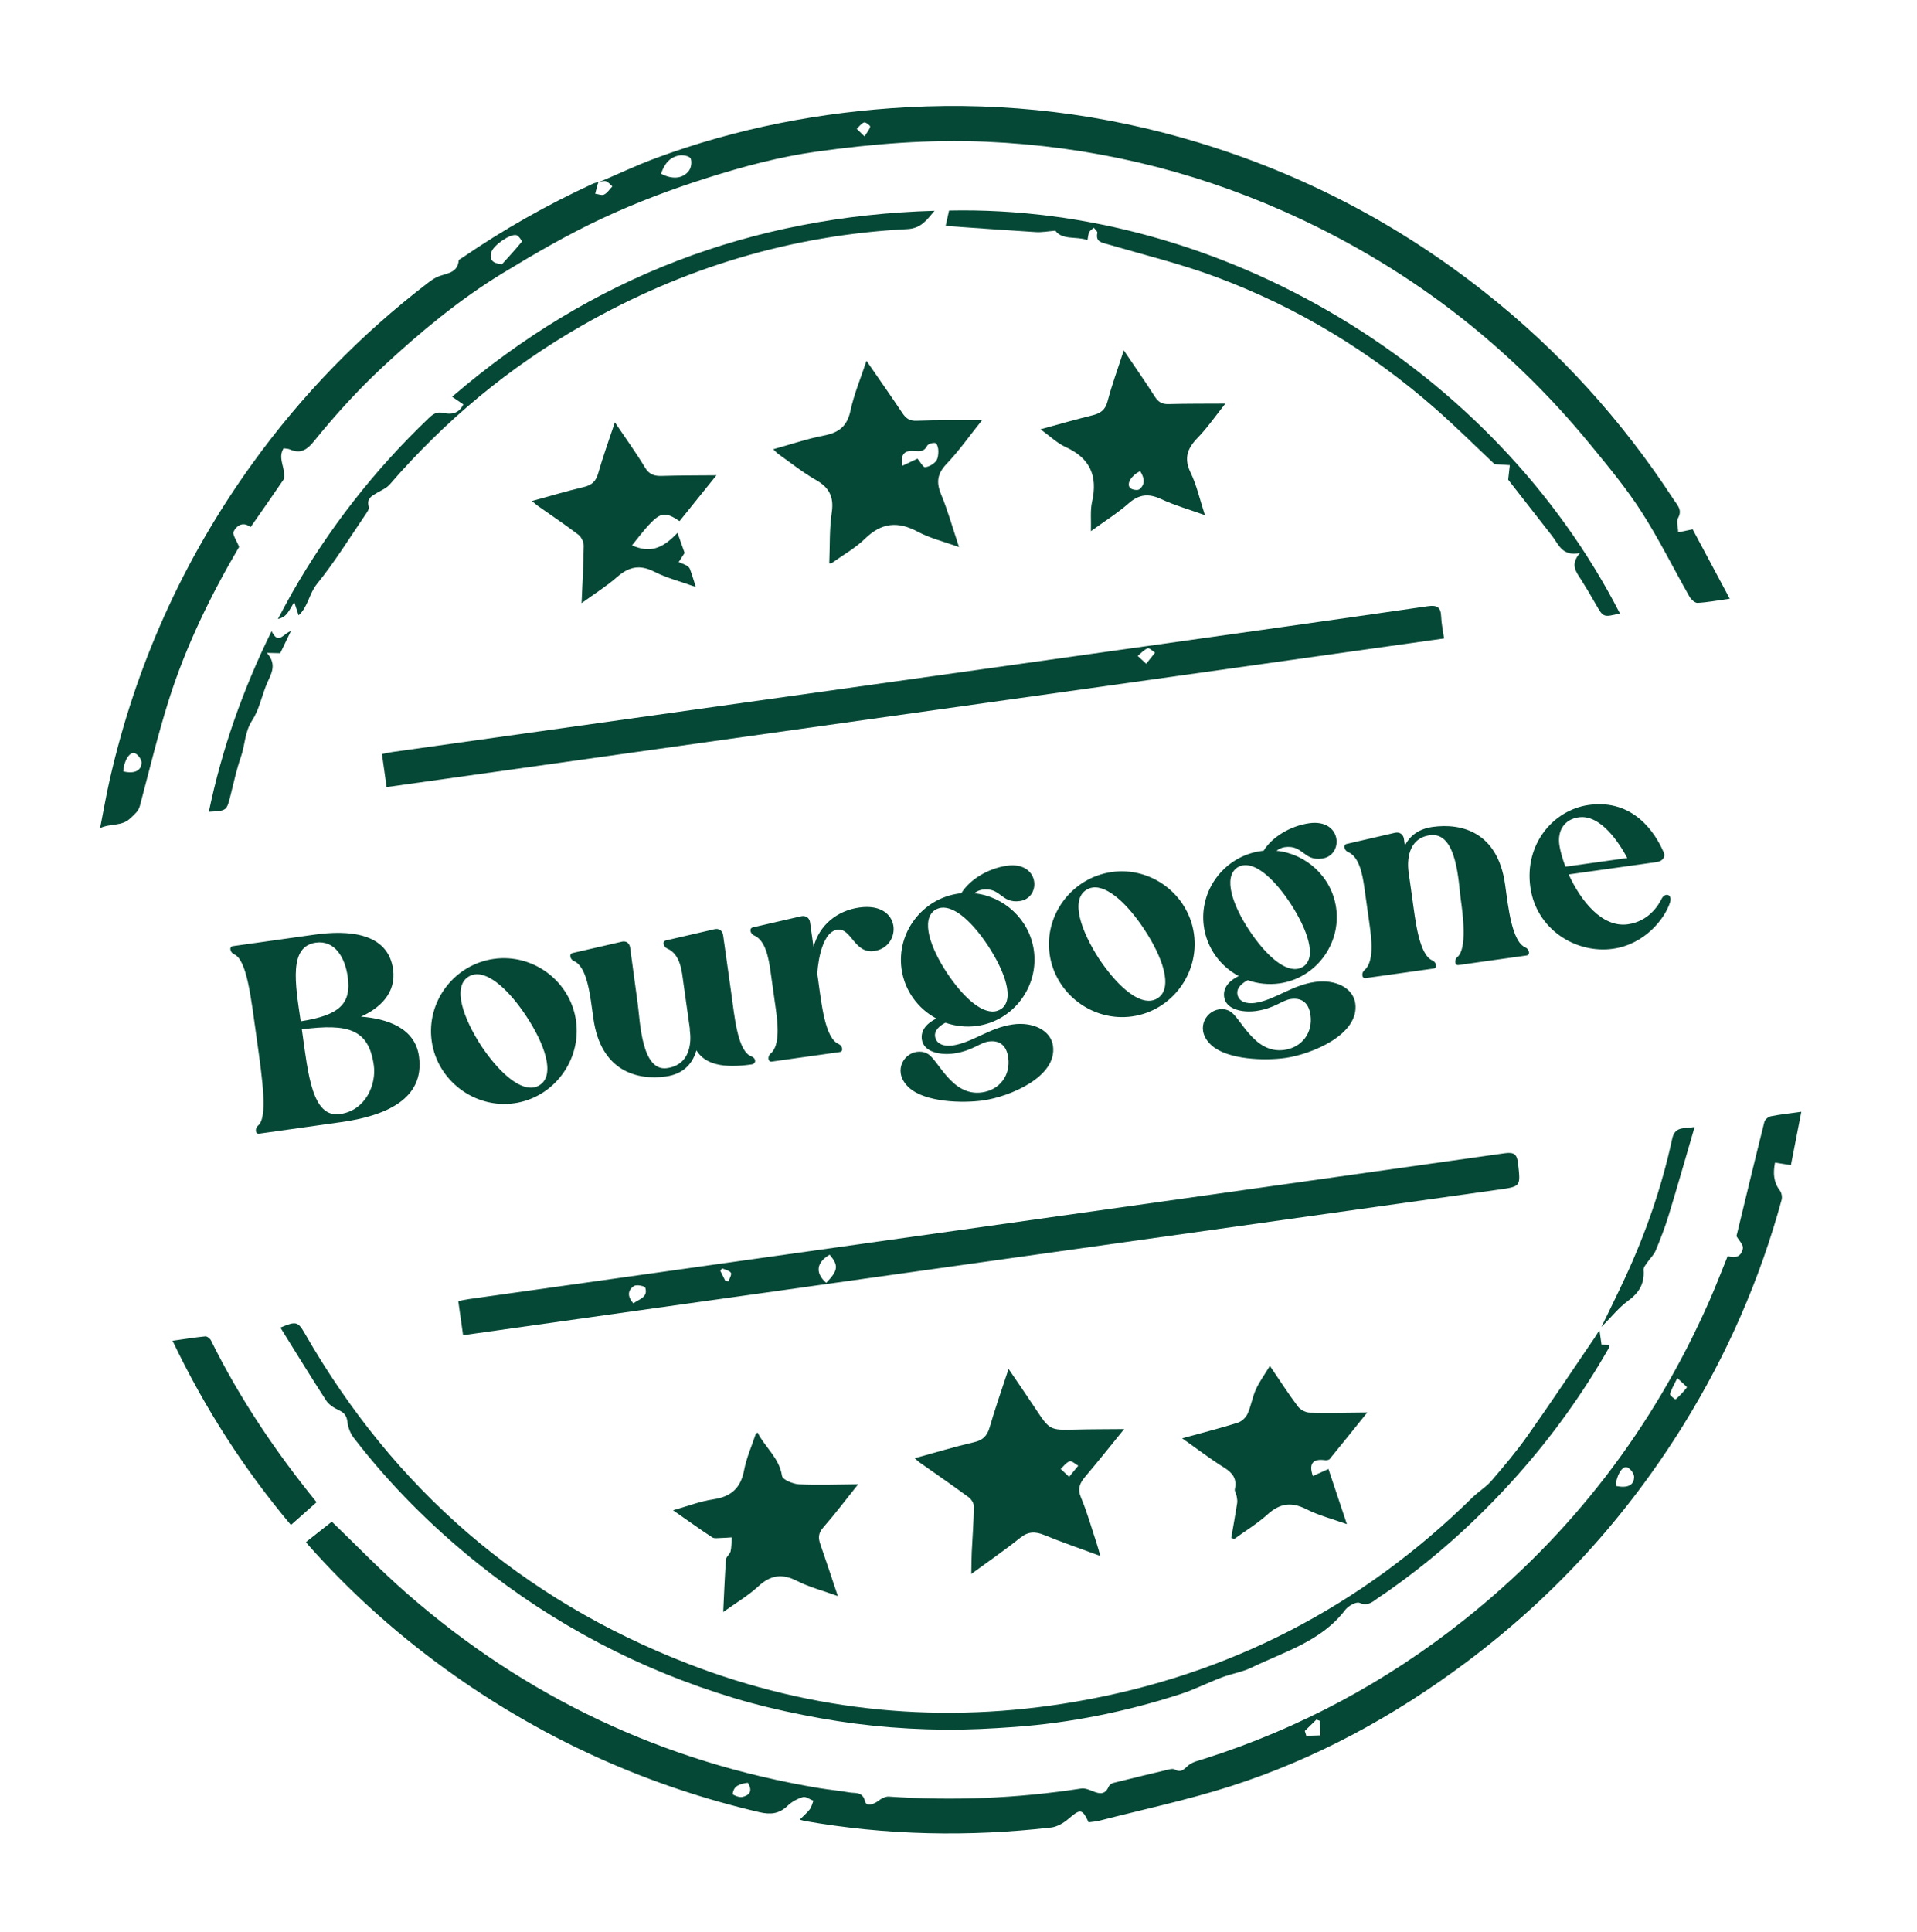
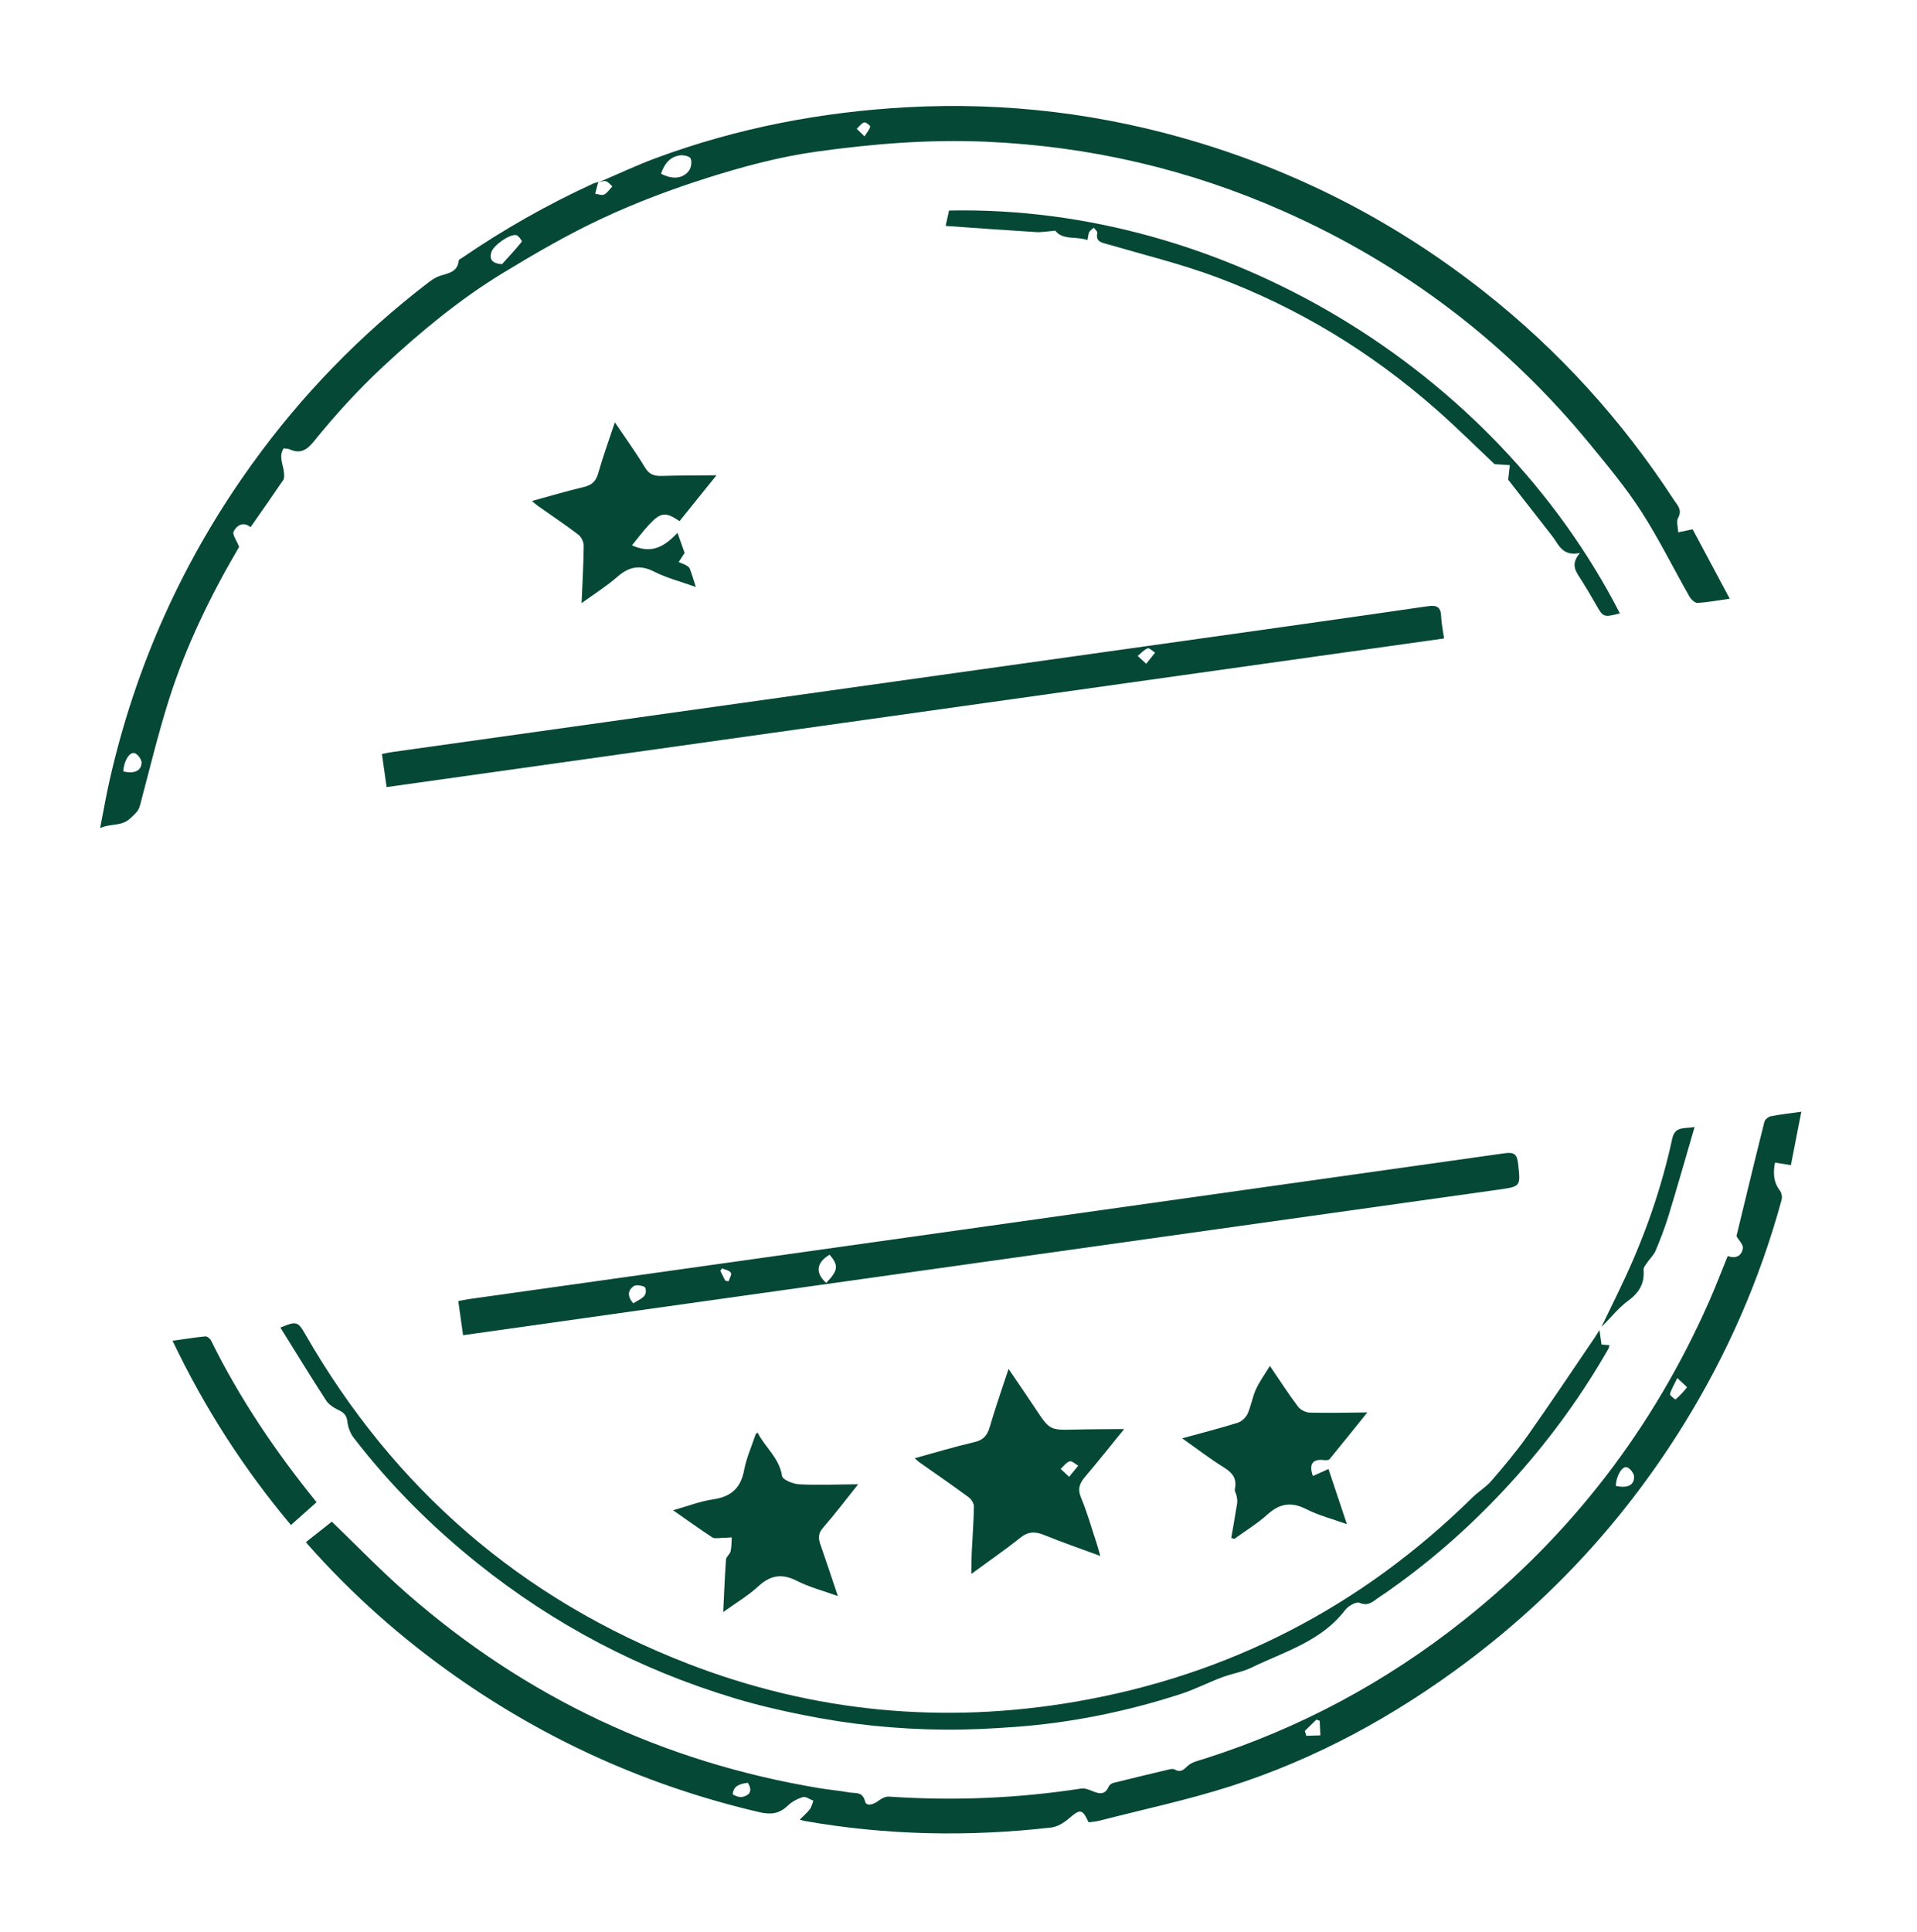
<svg xmlns="http://www.w3.org/2000/svg" fill="none" viewBox="0 0 132 133" height="133" width="132">
  <path fill="#054836" d="M41.201 12.559C42.51 12.002 43.798 11.391 45.13 10.896C50.732 8.818 56.543 7.701 62.493 7.38C69.305 7.013 75.994 7.833 82.529 9.814C89.736 11.998 96.299 15.431 102.215 20.099C107.342 24.145 111.678 28.921 115.246 34.393C115.487 34.763 115.866 35.095 115.547 35.659C115.417 35.89 115.544 36.269 115.556 36.644C115.895 36.574 116.175 36.517 116.553 36.439C117.383 37.995 118.222 39.563 119.106 41.218C118.28 41.334 117.586 41.467 116.888 41.505C116.708 41.515 116.444 41.266 116.332 41.07C115.221 39.119 114.226 37.095 113.013 35.211C111.973 33.597 110.732 32.104 109.511 30.614C103.744 23.576 96.688 18.223 88.38 14.539C81.855 11.647 75.02 10.064 67.888 9.756C63.974 9.586 60.099 9.899 56.223 10.439C53.647 10.799 51.153 11.471 48.697 12.248C46.237 13.028 43.802 13.943 41.465 15.034C39.11 16.134 36.843 17.448 34.618 18.802C31.625 20.626 28.935 22.859 26.367 25.247C24.662 26.834 23.099 28.549 21.639 30.353C21.149 30.961 20.707 31.27 19.957 30.938C19.84 30.885 19.696 30.89 19.529 30.864C19.161 31.453 19.525 32.011 19.557 32.569C19.565 32.727 19.586 32.926 19.506 33.042C18.781 34.114 18.035 35.17 17.254 36.292C16.75 35.881 16.304 36.162 16.086 36.59C15.982 36.793 16.294 37.209 16.465 37.648C14.562 40.888 12.82 44.413 11.63 48.175C10.872 50.575 10.284 53.03 9.636 55.463C9.531 55.861 9.278 56.037 9.002 56.309C8.389 56.916 7.657 56.66 6.895 57.007C7.123 55.844 7.305 54.784 7.542 53.736C9.339 45.807 12.606 38.542 17.354 31.947C20.776 27.192 24.819 23.043 29.459 19.477C29.706 19.286 29.979 19.099 30.271 18.999C30.844 18.802 31.505 18.757 31.585 17.942C31.592 17.865 31.75 17.798 31.843 17.734C34.694 15.783 37.689 14.087 40.829 12.646C40.951 12.59 41.09 12.568 41.219 12.53C41.194 12.589 41.163 12.646 41.146 12.707C41.089 12.917 41.037 13.127 40.983 13.338C41.192 13.363 41.444 13.471 41.6 13.392C41.825 13.278 41.979 13.025 42.165 12.832C42.019 12.708 41.889 12.528 41.722 12.476C41.569 12.43 41.374 12.525 41.198 12.555L41.201 12.559ZM34.567 18.188C35.03 17.676 35.501 17.169 35.934 16.633C35.96 16.602 35.707 16.217 35.547 16.186C35.096 16.097 33.994 16.885 33.844 17.334C33.669 17.857 33.893 18.137 34.567 18.188ZM45.518 11.959C46.293 12.367 47.018 12.314 47.442 11.749C47.596 11.544 47.654 11.141 47.558 10.911C47.492 10.758 47.068 10.661 46.825 10.694C46.131 10.789 45.749 11.277 45.518 11.959ZM8.491 53.104C9.227 53.288 9.731 53.072 9.748 52.51C9.755 52.287 9.496 51.928 9.28 51.852C8.926 51.728 8.525 52.383 8.491 53.104ZM59.53 9.388C59.711 9.097 59.877 8.92 59.918 8.717C59.932 8.643 59.601 8.392 59.501 8.428C59.304 8.498 59.159 8.713 58.993 8.868C59.139 9.009 59.284 9.15 59.53 9.388Z" />
  <path fill="#054836" d="M55.066 125.271C55.359 124.976 55.59 124.787 55.764 124.553C55.887 124.388 55.929 124.164 56.007 123.967C55.765 123.875 55.488 123.66 55.29 123.717C54.914 123.826 54.525 124.034 54.244 124.306C53.664 124.863 53.084 124.941 52.297 124.757C44.711 122.987 37.727 119.871 31.355 115.39C27.623 112.765 24.229 109.752 21.201 106.332C21.143 106.265 21.093 106.189 21.07 106.158C21.684 105.674 22.286 105.201 22.849 104.756C24.509 106.351 26.196 108.103 28.019 109.698C36.206 116.857 45.681 121.312 56.402 123.098C57.095 123.213 57.798 123.274 58.489 123.397C58.903 123.47 59.395 123.318 59.569 124.018C59.658 124.38 60.16 124.225 60.49 123.969C60.686 123.816 60.97 123.667 61.203 123.682C65.64 123.985 70.051 123.805 74.447 123.128C74.711 123.086 75.021 123.221 75.287 123.329C75.738 123.511 76.104 123.542 76.333 123.007C76.382 122.894 76.526 122.776 76.647 122.745C77.923 122.424 79.205 122.118 80.486 121.815C80.612 121.785 80.779 121.757 80.879 121.813C81.288 122.046 81.486 121.851 81.791 121.565C82.083 121.293 82.555 121.199 82.96 121.069C89.471 118.991 95.4 115.817 100.754 111.571C108.212 105.656 113.83 98.311 117.68 89.606C118.13 88.588 118.526 87.548 118.968 86.465C119.494 86.671 119.925 86.481 120.009 85.931C120.045 85.689 119.737 85.396 119.568 85.098C120.183 82.561 120.824 79.893 121.491 77.231C121.531 77.071 121.764 76.881 121.935 76.846C122.579 76.717 123.233 76.648 124.035 76.536C123.787 77.804 123.556 78.985 123.317 80.212C122.935 80.151 122.61 80.1 122.223 80.037C122.085 80.755 122.114 81.376 122.56 81.96C122.679 82.117 122.729 82.408 122.677 82.602C121.178 88.098 118.914 93.263 115.915 98.1C111.955 104.486 106.97 109.938 100.957 114.438C95.995 118.152 90.61 121.092 84.704 122.979C81.748 123.923 78.698 124.57 75.689 125.345C75.449 125.406 75.197 125.418 74.958 125.452C74.524 124.512 74.381 124.515 73.585 125.203C73.249 125.493 72.796 125.765 72.37 125.813C66.7 126.456 61.044 126.351 55.415 125.362C55.333 125.347 55.253 125.32 55.063 125.269L55.066 125.271ZM111.263 102.296C112.055 102.462 112.51 102.262 112.52 101.675C112.523 101.448 112.259 101.093 112.038 101.013C111.701 100.894 111.279 101.608 111.263 102.296ZM115.497 94.868C115.256 95.37 115.073 95.659 114.992 95.976C114.97 96.064 115.358 96.355 115.373 96.344C115.659 96.089 115.93 95.814 116.159 95.509C116.176 95.486 115.847 95.205 115.497 94.869L115.497 94.868ZM51.492 122.731C50.963 122.803 50.507 122.921 50.452 123.511C50.447 123.563 50.895 123.753 51.097 123.711C51.587 123.606 51.862 123.317 51.492 122.731ZM89.847 119.164L89.95 119.497C90.272 119.486 90.596 119.475 90.918 119.465L90.87 118.463C90.796 118.435 90.72 118.408 90.646 118.38C90.38 118.641 90.113 118.901 89.846 119.162L89.847 119.164Z" />
  <path fill="#054836" d="M31.886 91.918L31.556 89.571C31.812 89.522 32.047 89.466 32.285 89.433C56.061 86.09 79.839 82.751 103.613 79.391C104.293 79.296 104.464 79.493 104.533 80.123C104.703 81.676 104.733 81.68 103.185 81.897C83.373 84.682 63.562 87.463 43.75 90.246C40.084 90.762 36.419 91.28 32.754 91.796C32.489 91.833 32.224 91.871 31.886 91.918ZM56.891 88.317C57.72 87.45 57.755 87.125 57.126 86.375C56.214 86.911 56.114 87.632 56.891 88.317ZM43.609 89.726C44.03 89.424 44.633 89.309 44.432 88.651C44.397 88.531 43.829 88.418 43.655 88.531C43.224 88.809 43.177 89.24 43.609 89.726ZM49.942 88.171C50.018 88.183 50.094 88.195 50.17 88.208C50.231 88.006 50.403 87.727 50.327 87.619C50.213 87.456 49.93 87.41 49.718 87.315C49.678 87.371 49.637 87.426 49.598 87.483C49.713 87.713 49.827 87.941 49.942 88.171Z" />
  <path fill="#054836" d="M99.436 43.953L26.62 54.186L26.3 51.906C26.536 51.861 26.791 51.802 27.049 51.766C44.348 49.337 61.648 46.911 78.946 44.482C85.402 43.575 91.859 42.67 98.31 41.734C98.972 41.638 99.213 41.81 99.236 42.459C99.253 42.93 99.359 43.399 99.436 43.953ZM78.924 45.695C79.188 45.365 79.36 45.147 79.533 44.931C79.361 44.823 79.138 44.587 79.024 44.633C78.767 44.733 78.562 44.972 78.337 45.154C78.493 45.3 78.65 45.445 78.923 45.696L78.924 45.695Z" />
  <path fill="#054836" d="M110.136 91.568L110.276 92.562C110.449 92.575 110.62 92.588 110.825 92.605C110.8 92.691 110.791 92.782 110.75 92.853C108.963 95.981 106.866 98.885 104.474 101.573C102.048 104.299 99.381 106.765 96.435 108.923C95.959 109.271 95.481 109.618 94.988 109.94C94.581 110.204 94.251 110.614 93.612 110.343C93.386 110.248 92.84 110.555 92.632 110.826C90.987 112.993 88.453 113.696 86.17 114.803C85.533 115.112 84.802 115.222 84.134 115.474C83.171 115.839 82.245 116.316 81.267 116.631C77.558 117.829 73.758 118.605 69.868 118.887C68.276 119.001 66.677 119.088 65.08 119.075C63.425 119.06 61.766 118.972 60.121 118.801C58.499 118.634 56.879 118.379 55.279 118.06C53.68 117.742 52.085 117.366 50.523 116.893C44.061 114.941 38.181 111.865 32.903 107.637C29.714 105.083 26.844 102.213 24.35 98.973C24.119 98.673 23.965 98.259 23.922 97.883C23.873 97.455 23.697 97.253 23.325 97.079C23.001 96.927 22.646 96.706 22.458 96.416C21.386 94.764 20.36 93.083 19.308 91.395C20.404 90.933 20.516 90.974 21.007 91.829C27.133 102.5 35.912 110.099 47.371 114.533C56.02 117.879 64.961 118.72 74.082 117.145C84.628 115.325 93.735 110.617 101.381 103.097C101.792 102.691 102.312 102.388 102.686 101.954C103.554 100.947 104.415 99.928 105.181 98.844C106.754 96.62 108.263 94.352 109.796 92.1C109.883 91.972 109.962 91.838 110.133 91.566L110.136 91.568Z" />
  <path fill="#054836" d="M75.765 107.116C74.367 106.6 73.123 106.175 71.91 105.677C71.284 105.42 70.799 105.423 70.243 105.87C69.203 106.705 68.099 107.461 66.882 108.353C66.892 107.761 66.891 107.307 66.912 106.853C66.961 105.809 67.045 104.767 67.062 103.723C67.067 103.507 66.892 103.216 66.71 103.081C65.594 102.26 64.453 101.476 63.321 100.677C63.235 100.615 63.159 100.539 62.984 100.387C64.414 99.995 65.732 99.595 67.071 99.285C67.684 99.144 67.975 98.849 68.147 98.254C68.525 96.948 68.98 95.665 69.447 94.24C70.103 95.207 70.703 96.075 71.284 96.953C72.285 98.465 72.28 98.46 74.076 98.414C75.132 98.387 76.19 98.391 77.407 98.379C76.449 99.555 75.607 100.619 74.728 101.653C74.348 102.102 74.178 102.485 74.437 103.1C74.866 104.124 75.166 105.202 75.516 106.259C75.593 106.491 75.654 106.728 75.766 107.114L75.765 107.116ZM73.616 101.669C73.882 101.345 74.063 101.124 74.245 100.902C74.045 100.792 73.808 100.555 73.656 100.602C73.418 100.674 73.239 100.939 73.034 101.122C73.195 101.272 73.354 101.422 73.617 101.67L73.616 101.669Z" />
-   <path fill="#054836" d="M59.667 24.842C60.532 26.099 61.347 27.254 62.131 28.429C62.378 28.799 62.621 28.986 63.112 28.967C64.554 28.912 65.999 28.938 67.62 28.931C66.748 30.019 66.034 31.039 65.185 31.929C64.543 32.601 64.451 33.19 64.801 34.031C65.269 35.157 65.596 36.343 66.036 37.661C64.989 37.282 64.032 37.053 63.194 36.603C61.821 35.868 60.698 35.977 59.566 37.082C58.892 37.74 58.038 38.213 57.263 38.769C57.248 38.779 57.219 38.772 57.102 38.78C57.151 37.608 57.103 36.428 57.273 35.281C57.431 34.209 57.104 33.566 56.18 33.041C55.275 32.528 54.455 31.864 53.602 31.262C53.5 31.19 53.419 31.091 53.246 30.927C54.469 30.589 55.582 30.204 56.729 29.985C57.75 29.791 58.331 29.353 58.56 28.278C58.806 27.132 59.27 26.032 59.664 24.841L59.667 24.842ZM62.115 32.076C62.521 31.884 62.915 31.697 63.174 31.574C63.395 31.835 63.564 32.176 63.697 32.163C63.96 32.137 64.261 31.964 64.439 31.759C64.584 31.593 64.613 31.29 64.613 31.048C64.614 30.858 64.528 30.537 64.416 30.506C64.245 30.459 63.909 30.556 63.839 30.692C63.625 31.115 63.325 31.071 62.943 31.043C62.248 30.99 62.01 31.304 62.114 32.076L62.115 32.076Z" />
  <path fill="#054836" d="M111.543 42.23C110.394 42.51 110.401 42.507 109.872 41.58C109.546 41.008 109.211 40.439 108.859 39.884C108.529 39.363 108.097 38.874 108.794 38.067C107.565 38.327 107.329 37.48 106.878 36.9C105.847 35.573 104.809 34.251 103.851 33.025C103.893 32.648 103.928 32.336 103.963 32.023C103.652 32.002 103.342 31.982 102.913 31.953C101.654 30.768 100.301 29.422 98.872 28.166C94.373 24.21 89.319 21.143 83.711 19.059C81.294 18.161 78.772 17.547 76.293 16.822C75.867 16.698 75.425 16.663 75.559 16.026C75.579 15.932 75.404 15.796 75.319 15.68C75.211 15.775 75.069 15.851 75.006 15.971C74.933 16.104 74.933 16.275 74.881 16.526C74.099 16.249 73.17 16.552 72.667 15.882C72.15 15.922 71.734 16.003 71.325 15.977C69.251 15.85 67.178 15.697 65.114 15.552C65.186 15.228 65.267 14.866 65.35 14.494C84.094 14.093 102.838 25.258 111.543 42.23Z" />
-   <path fill="#054836" d="M77.379 24.12C78.171 25.292 78.871 26.29 79.526 27.316C79.763 27.686 80.024 27.832 80.46 27.82C81.718 27.787 82.977 27.795 84.374 27.787C83.698 28.632 83.136 29.453 82.453 30.155C81.743 30.887 81.511 31.565 81.986 32.547C82.405 33.415 82.615 34.384 82.969 35.463C81.879 35.072 80.88 34.791 79.952 34.358C79.089 33.956 78.43 34.021 77.705 34.659C76.945 35.329 76.071 35.872 75.117 36.565C75.14 35.801 75.06 35.142 75.198 34.533C75.598 32.762 75.055 31.537 73.374 30.775C72.791 30.51 72.305 30.03 71.644 29.554C72.925 29.205 74.065 28.875 75.216 28.593C75.768 28.458 76.107 28.231 76.264 27.626C76.555 26.508 76.959 25.421 77.38 24.12L77.379 24.12ZM78.509 32.437C77.904 32.725 77.547 33.297 77.813 33.587C77.932 33.717 78.33 33.781 78.449 33.685C78.902 33.322 78.784 32.873 78.509 32.437Z" />
  <path fill="#054836" d="M59.09 102.181C58.222 103.267 57.485 104.246 56.68 105.163C56.334 105.556 56.337 105.89 56.492 106.328C56.889 107.46 57.262 108.6 57.691 109.877C56.672 109.508 55.729 109.265 54.882 108.834C53.857 108.314 53.068 108.422 52.223 109.201C51.517 109.853 50.667 110.35 49.799 110.977C49.862 109.701 49.905 108.525 49.991 107.353C50.006 107.162 50.261 106.996 50.307 106.796C50.378 106.487 50.365 106.157 50.387 105.836C50.134 105.851 49.881 105.874 49.628 105.878C49.431 105.881 49.187 105.929 49.045 105.836C48.176 105.265 47.331 104.657 46.344 103.97C47.349 103.688 48.213 103.349 49.108 103.218C50.336 103.039 51.004 102.449 51.237 101.212C51.395 100.374 51.755 99.573 52.025 98.756C52.03 98.737 52.055 98.724 52.163 98.614C52.686 99.655 53.661 100.357 53.85 101.611C53.888 101.864 54.605 102.162 55.023 102.184C56.332 102.248 57.647 102.192 59.092 102.181L59.09 102.181Z" />
  <path fill="#054836" d="M81.398 99.019C82.798 98.632 84.025 98.321 85.232 97.942C85.5 97.859 85.787 97.585 85.905 97.326C86.148 96.792 86.234 96.186 86.476 95.652C86.717 95.121 87.071 94.641 87.442 94.031C88.136 95.05 88.722 95.962 89.371 96.826C89.538 97.049 89.898 97.24 90.175 97.248C91.441 97.283 92.71 97.248 94.15 97.236C93.222 98.39 92.395 99.423 91.555 100.446C91.496 100.518 91.327 100.536 91.218 100.521C90.39 100.411 90.107 100.769 90.401 101.613C90.746 101.459 91.088 101.303 91.475 101.128C91.895 102.388 92.297 103.59 92.743 104.927C91.742 104.567 90.799 104.328 89.954 103.897C88.928 103.374 88.129 103.491 87.282 104.254C86.581 104.887 85.758 105.384 84.99 105.942C84.921 105.919 84.85 105.896 84.781 105.872C84.918 105.076 85.061 104.281 85.187 103.481C85.211 103.327 85.183 103.162 85.154 103.005C85.123 102.837 84.998 102.66 85.029 102.512C85.183 101.8 84.876 101.394 84.281 101.026C83.34 100.444 82.46 99.763 81.4 99.017L81.398 99.019Z" />
-   <path fill="#054836" d="M20.559 42.357C20.451 42.027 20.357 41.736 20.26 41.445C20.106 41.701 19.972 41.971 19.791 42.208C19.647 42.397 19.447 42.542 19.137 42.612C19.45 42.032 19.752 41.447 20.077 40.875C22.635 36.38 25.788 32.351 29.526 28.78C29.82 28.499 30.079 28.328 30.523 28.428C31.047 28.545 31.576 28.503 31.906 27.843C31.691 27.696 31.462 27.54 31.131 27.315C40.696 19.086 51.767 14.875 64.351 14.51C63.843 15.094 63.458 15.721 62.487 15.772C54.503 16.181 47.047 18.432 40.111 22.391C35.058 25.275 30.644 28.947 26.835 33.352C26.62 33.6 26.279 33.745 25.983 33.915C25.601 34.134 25.219 34.322 25.395 34.894C25.432 35.015 25.311 35.211 25.221 35.342C24.106 36.974 23.066 38.665 21.827 40.197C21.276 40.878 21.211 41.776 20.563 42.359L20.559 42.357Z" />
  <path fill="#054836" d="M42.337 29.073C43.111 30.22 43.806 31.177 44.414 32.188C44.711 32.681 45.068 32.781 45.584 32.764C46.778 32.726 47.972 32.732 49.334 32.719C48.424 33.849 47.607 34.863 46.793 35.875C45.824 35.227 45.501 35.256 44.684 36.129C44.269 36.571 43.908 37.064 43.517 37.543C44.704 38.064 45.565 37.837 46.651 36.681C46.834 37.198 47.001 37.668 47.142 38.065C46.977 38.32 46.854 38.509 46.732 38.697C46.902 38.767 47.078 38.824 47.238 38.912C47.341 38.969 47.462 39.054 47.501 39.155C47.638 39.513 47.743 39.882 47.914 40.411C46.875 40.038 45.912 39.794 45.049 39.356C44.056 38.851 43.302 39.012 42.495 39.719C41.768 40.358 40.935 40.876 40.046 41.522C40.105 40.129 40.18 38.849 40.193 37.569C40.196 37.312 40.028 36.964 39.825 36.809C38.922 36.121 37.976 35.49 37.047 34.835C36.926 34.75 36.817 34.648 36.626 34.491C37.875 34.15 39.021 33.806 40.183 33.531C40.73 33.402 41.026 33.159 41.186 32.598C41.512 31.447 41.924 30.321 42.337 29.076L42.337 29.073Z" />
  <path fill="#054836" d="M21.806 103.41C21.211 103.94 20.642 104.445 20.033 104.985C16.827 101.166 14.11 96.978 11.882 92.301C12.686 92.188 13.409 92.07 14.137 91.999C14.261 91.987 14.464 92.15 14.529 92.281C16.507 96.291 18.997 99.966 21.809 103.429C21.822 103.445 21.823 103.472 21.803 103.409L21.806 103.41Z" />
  <path fill="#054836" d="M116.687 77.585C116.062 79.724 115.498 81.707 114.897 83.676C114.645 84.5 114.332 85.307 114 86.103C113.878 86.398 113.615 86.631 113.433 86.902C113.325 87.063 113.158 87.252 113.171 87.414C113.249 88.359 112.865 88.999 112.102 89.553C111.469 90.014 110.968 90.655 110.271 91.353C110.874 90.1 111.41 89.021 111.916 87.928C113.333 84.87 114.43 81.695 115.142 78.402C115.332 77.527 115.918 77.712 116.689 77.585L116.687 77.585Z" />
-   <path fill="#054836" d="M18.705 43.45C19.17 44.423 19.508 43.611 20.032 43.444C19.759 44.011 19.526 44.493 19.297 44.968C19.039 44.962 18.803 44.956 18.375 44.945C19.158 45.817 18.593 46.493 18.318 47.204C18.006 48.009 17.821 48.894 17.36 49.601C16.848 50.388 16.88 51.274 16.593 52.092C16.294 52.946 16.1 53.84 15.882 54.721C15.61 55.821 15.622 55.822 14.38 55.885C15.282 51.564 16.721 47.467 18.704 43.448L18.705 43.45Z" />
-   <path fill="#054836" d="M16.109 65.689C15.848 65.575 15.754 65.174 16.031 65.135L21.673 64.342C23.941 64.024 26.708 64.18 27.066 66.725C27.297 68.366 26.146 69.411 24.855 69.987C26.661 70.128 28.574 70.762 28.848 72.717C29.268 75.704 26.474 76.83 23.487 77.249L17.845 78.043C17.568 78.081 17.548 77.671 17.767 77.489C18.442 76.943 18.087 74.417 17.681 71.522C17.274 68.627 17.008 66.07 16.109 65.689ZM21.751 64.895C19.889 65.157 20.315 67.655 20.706 70.307C23.43 69.887 24.198 69.064 23.942 67.239C23.758 65.93 23.06 64.712 21.751 64.895ZM20.784 70.86C20.792 70.916 20.802 70.989 20.81 71.045C21.217 73.94 21.492 76.966 23.409 76.696C25.198 76.445 25.921 74.632 25.74 73.342C25.39 70.852 23.998 70.446 20.784 70.86ZM35.403 75.951C32.674 76.334 30.106 74.383 29.725 71.672C29.341 68.943 31.277 66.396 34.006 66.012C36.717 65.632 39.28 67.546 39.663 70.275C40.044 72.986 38.132 75.567 35.403 75.951ZM32.226 67.259C31.16 67.973 31.888 70.071 33.137 72.001C34.255 73.668 35.647 75.014 36.717 74.864C36.883 74.84 37.044 74.78 37.181 74.686C38.246 73.972 37.498 71.858 36.233 69.949C35.133 68.28 33.741 66.933 32.69 67.081C32.524 67.105 32.363 67.165 32.226 67.259ZM39.513 66.16C39.253 66.046 39.162 65.664 39.436 65.607L42.805 64.832C43.114 64.751 43.345 64.926 43.389 65.239C43.55 66.382 43.718 67.712 43.912 69.095C44.073 70.239 44.157 73.781 45.927 73.532C47.955 73.247 47.492 70.886 47.492 70.886L47.51 70.884L47.052 67.62C46.953 66.919 46.874 65.689 45.935 65.295C45.675 65.181 45.584 64.799 45.858 64.742L49.19 63.972C49.499 63.892 49.748 64.063 49.792 64.377L50.36 68.415C50.58 69.982 50.788 72.397 51.756 72.731C52.054 72.84 52.108 73.227 51.739 73.279C49.748 73.559 48.54 73.258 47.955 72.307C47.727 73.091 47.185 73.919 45.857 74.106C43.884 74.383 41.371 73.758 40.861 70.126C40.64 68.559 40.453 66.554 39.513 66.16ZM51.919 64.397C51.659 64.284 51.568 63.902 51.842 63.844L55.175 63.075C55.485 63.013 55.735 63.184 55.779 63.498L56.018 65.194C56.408 63.691 57.64 62.691 59.171 62.476C62.121 62.061 62.129 65.2 60.193 65.472C58.81 65.666 58.633 63.868 57.656 64.005C56.457 64.173 56.272 66.869 56.279 67.056L56.347 67.536C56.567 69.103 56.806 71.476 57.746 71.871C58.006 71.984 58.1 72.385 57.823 72.424L53.14 73.082C52.863 73.121 52.843 72.71 53.062 72.529C53.754 71.962 53.541 70.318 53.409 69.378L53.057 66.87C52.922 65.911 52.698 64.72 51.919 64.397ZM62.63 74.907C61.45 73.87 62.148 72.549 63.125 72.412C63.365 72.378 63.613 72.4 63.857 72.535C64.607 72.918 65.515 75.498 67.617 75.203C68.852 75.029 69.592 74.004 69.423 72.805C69.294 71.884 68.747 71.603 68.064 71.699C67.456 71.785 66.97 72.342 65.661 72.526C64.813 72.645 63.602 72.458 63.475 71.554C63.374 70.835 63.949 70.378 64.476 70.116C63.216 69.447 62.29 68.205 62.08 66.711C61.727 64.204 63.505 61.867 66.013 61.514C66.068 61.506 66.142 61.496 66.197 61.488C66.763 60.563 68.026 59.783 69.335 59.599C71.603 59.281 71.734 61.819 70.222 62.032C68.931 62.213 68.921 61.068 67.648 61.247C67.464 61.273 67.251 61.359 67.082 61.496C69.122 61.698 70.888 63.292 71.189 65.431C71.538 67.92 69.782 70.273 67.293 70.623C66.537 70.729 65.792 70.646 65.1 70.405C64.749 70.586 64.324 70.909 64.386 71.351C64.467 71.923 65.085 72.043 65.583 71.973C66.948 71.781 68.119 70.751 69.742 70.523C71.125 70.329 72.356 70.927 72.506 71.996C72.809 74.153 69.483 75.505 67.694 75.756C66.256 75.958 63.744 75.879 62.63 74.907ZM64.385 62.645C63.388 63.312 64.055 65.249 65.223 67.003C66.247 68.532 67.51 69.765 68.506 69.625C68.654 69.604 68.778 69.549 68.917 69.473C69.898 68.828 69.192 66.877 68.043 65.121C67.037 63.589 65.774 62.356 64.796 62.494C64.649 62.514 64.507 62.572 64.385 62.645ZM77.953 69.971C75.224 70.355 72.655 68.403 72.275 65.692C71.891 62.963 73.827 60.416 76.556 60.032C79.266 59.651 81.829 61.566 82.213 64.295C82.594 67.006 80.682 69.587 77.953 69.971ZM74.776 61.279C73.71 61.993 74.437 64.091 75.686 66.021C76.804 67.688 78.197 69.034 79.266 68.884C79.432 68.86 79.593 68.8 79.73 68.706C80.796 67.992 80.047 65.878 78.783 63.969C77.683 62.3 76.29 60.953 75.239 61.101C75.073 61.124 74.913 61.185 74.776 61.279ZM83.446 71.982C82.266 70.944 82.964 69.624 83.941 69.487C84.181 69.453 84.428 69.475 84.673 69.609C85.422 69.993 86.33 72.573 88.432 72.278C89.668 72.104 90.407 71.079 90.239 69.88C90.109 68.958 89.562 68.678 88.88 68.774C88.272 68.859 87.786 69.416 86.477 69.6C85.628 69.719 84.418 69.532 84.29 68.629C84.189 67.91 84.765 67.453 85.292 67.191C84.032 66.522 83.105 65.279 82.895 63.786C82.543 61.278 84.32 58.941 86.828 58.589C86.883 58.581 86.957 58.571 87.013 58.563C87.578 57.637 88.841 56.858 90.15 56.674C92.418 56.355 92.549 58.894 91.037 59.106C89.747 59.288 89.736 58.142 88.464 58.321C88.28 58.347 88.066 58.434 87.897 58.57C89.938 58.772 91.704 60.367 92.004 62.506C92.354 64.995 90.597 67.348 88.108 67.698C87.352 67.804 86.607 67.72 85.915 67.479C85.565 67.66 85.14 67.983 85.202 68.426C85.282 68.997 85.901 69.117 86.399 69.047C87.763 68.855 88.935 67.826 90.557 67.598C91.94 67.403 93.171 68.001 93.322 69.071C93.625 71.228 90.299 72.579 88.51 72.831C87.072 73.033 84.56 72.953 83.446 71.982ZM85.201 59.72C84.204 60.387 84.871 62.324 86.039 64.077C87.062 65.607 88.326 66.84 89.322 66.7C89.469 66.679 89.593 66.624 89.733 66.548C90.714 65.902 90.007 63.952 88.858 62.196C87.853 60.663 86.589 59.431 85.612 59.568C85.464 59.589 85.322 59.647 85.201 59.72ZM98.644 56.928C100.617 56.651 103.127 57.257 103.638 60.889C103.858 62.457 104.098 64.83 105.037 65.224C105.297 65.338 105.391 65.739 105.115 65.778L100.431 66.436C100.155 66.475 100.134 66.064 100.353 65.882C101.045 65.315 100.724 62.897 100.586 61.92C100.426 60.777 100.342 57.235 98.461 57.499C96.894 57.719 96.916 59.352 96.978 59.926L97.24 61.789C97.46 63.356 97.7 65.729 98.639 66.124C98.899 66.237 98.993 66.638 98.716 66.677L94.033 67.335C93.756 67.374 93.736 66.963 93.955 66.782C94.646 66.215 94.434 64.571 94.302 63.63L93.95 61.123C93.815 60.164 93.591 58.973 92.812 58.65C92.552 58.536 92.461 58.154 92.735 58.097L96.067 57.328C96.378 57.265 96.628 57.437 96.672 57.751L96.737 58.212C97.031 57.625 97.593 57.076 98.644 56.928ZM111.067 65.317C108.523 65.675 105.785 63.991 105.376 61.078C104.959 58.109 106.96 55.759 109.394 55.417C112.51 54.979 113.998 57.403 114.524 58.607C114.721 58.937 114.525 59.284 114.083 59.346L108.016 60.199C108.831 61.983 110.302 63.883 112.09 63.631C113.528 63.429 114.2 62.319 114.403 61.896C114.491 61.715 114.609 61.623 114.738 61.605C114.941 61.576 115.099 61.761 114.998 62.113C114.648 63.234 113.261 65.009 111.067 65.317ZM107.791 59.666L112.05 59.068C111.515 58.071 110.235 56.051 108.705 56.266C107.746 56.401 107.231 57.15 107.373 58.164C107.43 58.57 107.579 59.095 107.791 59.666Z" />
</svg>